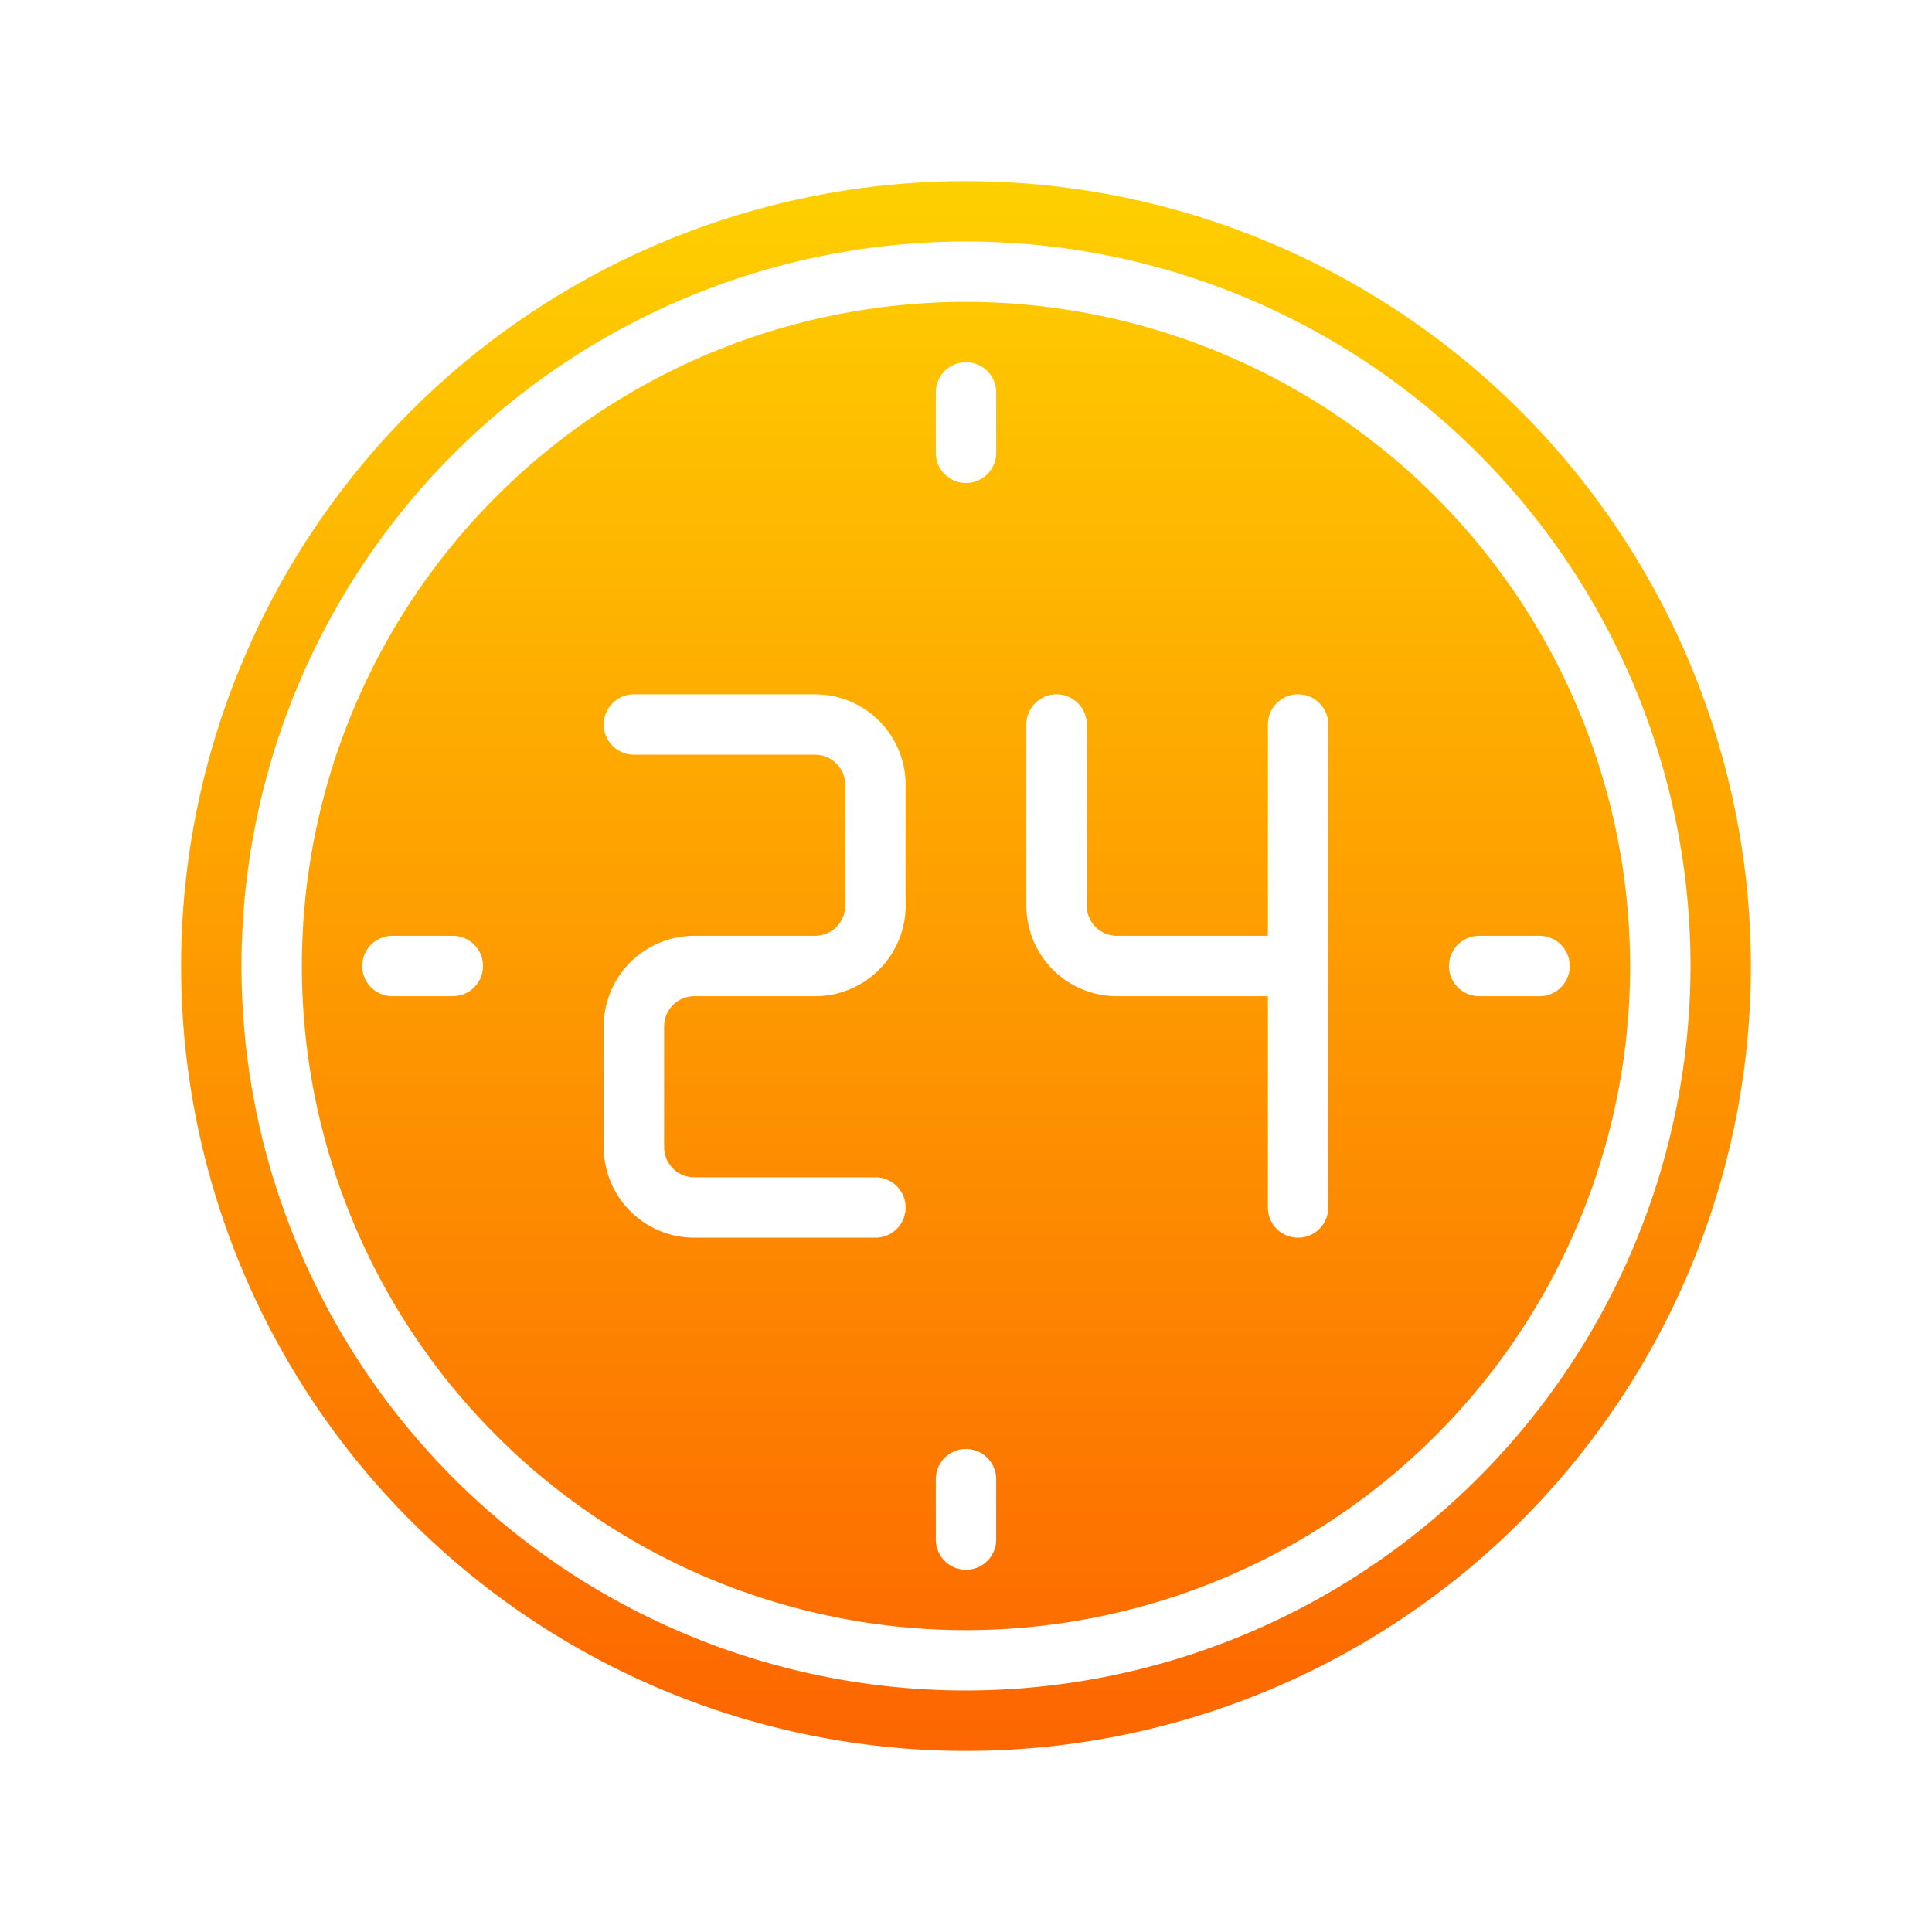
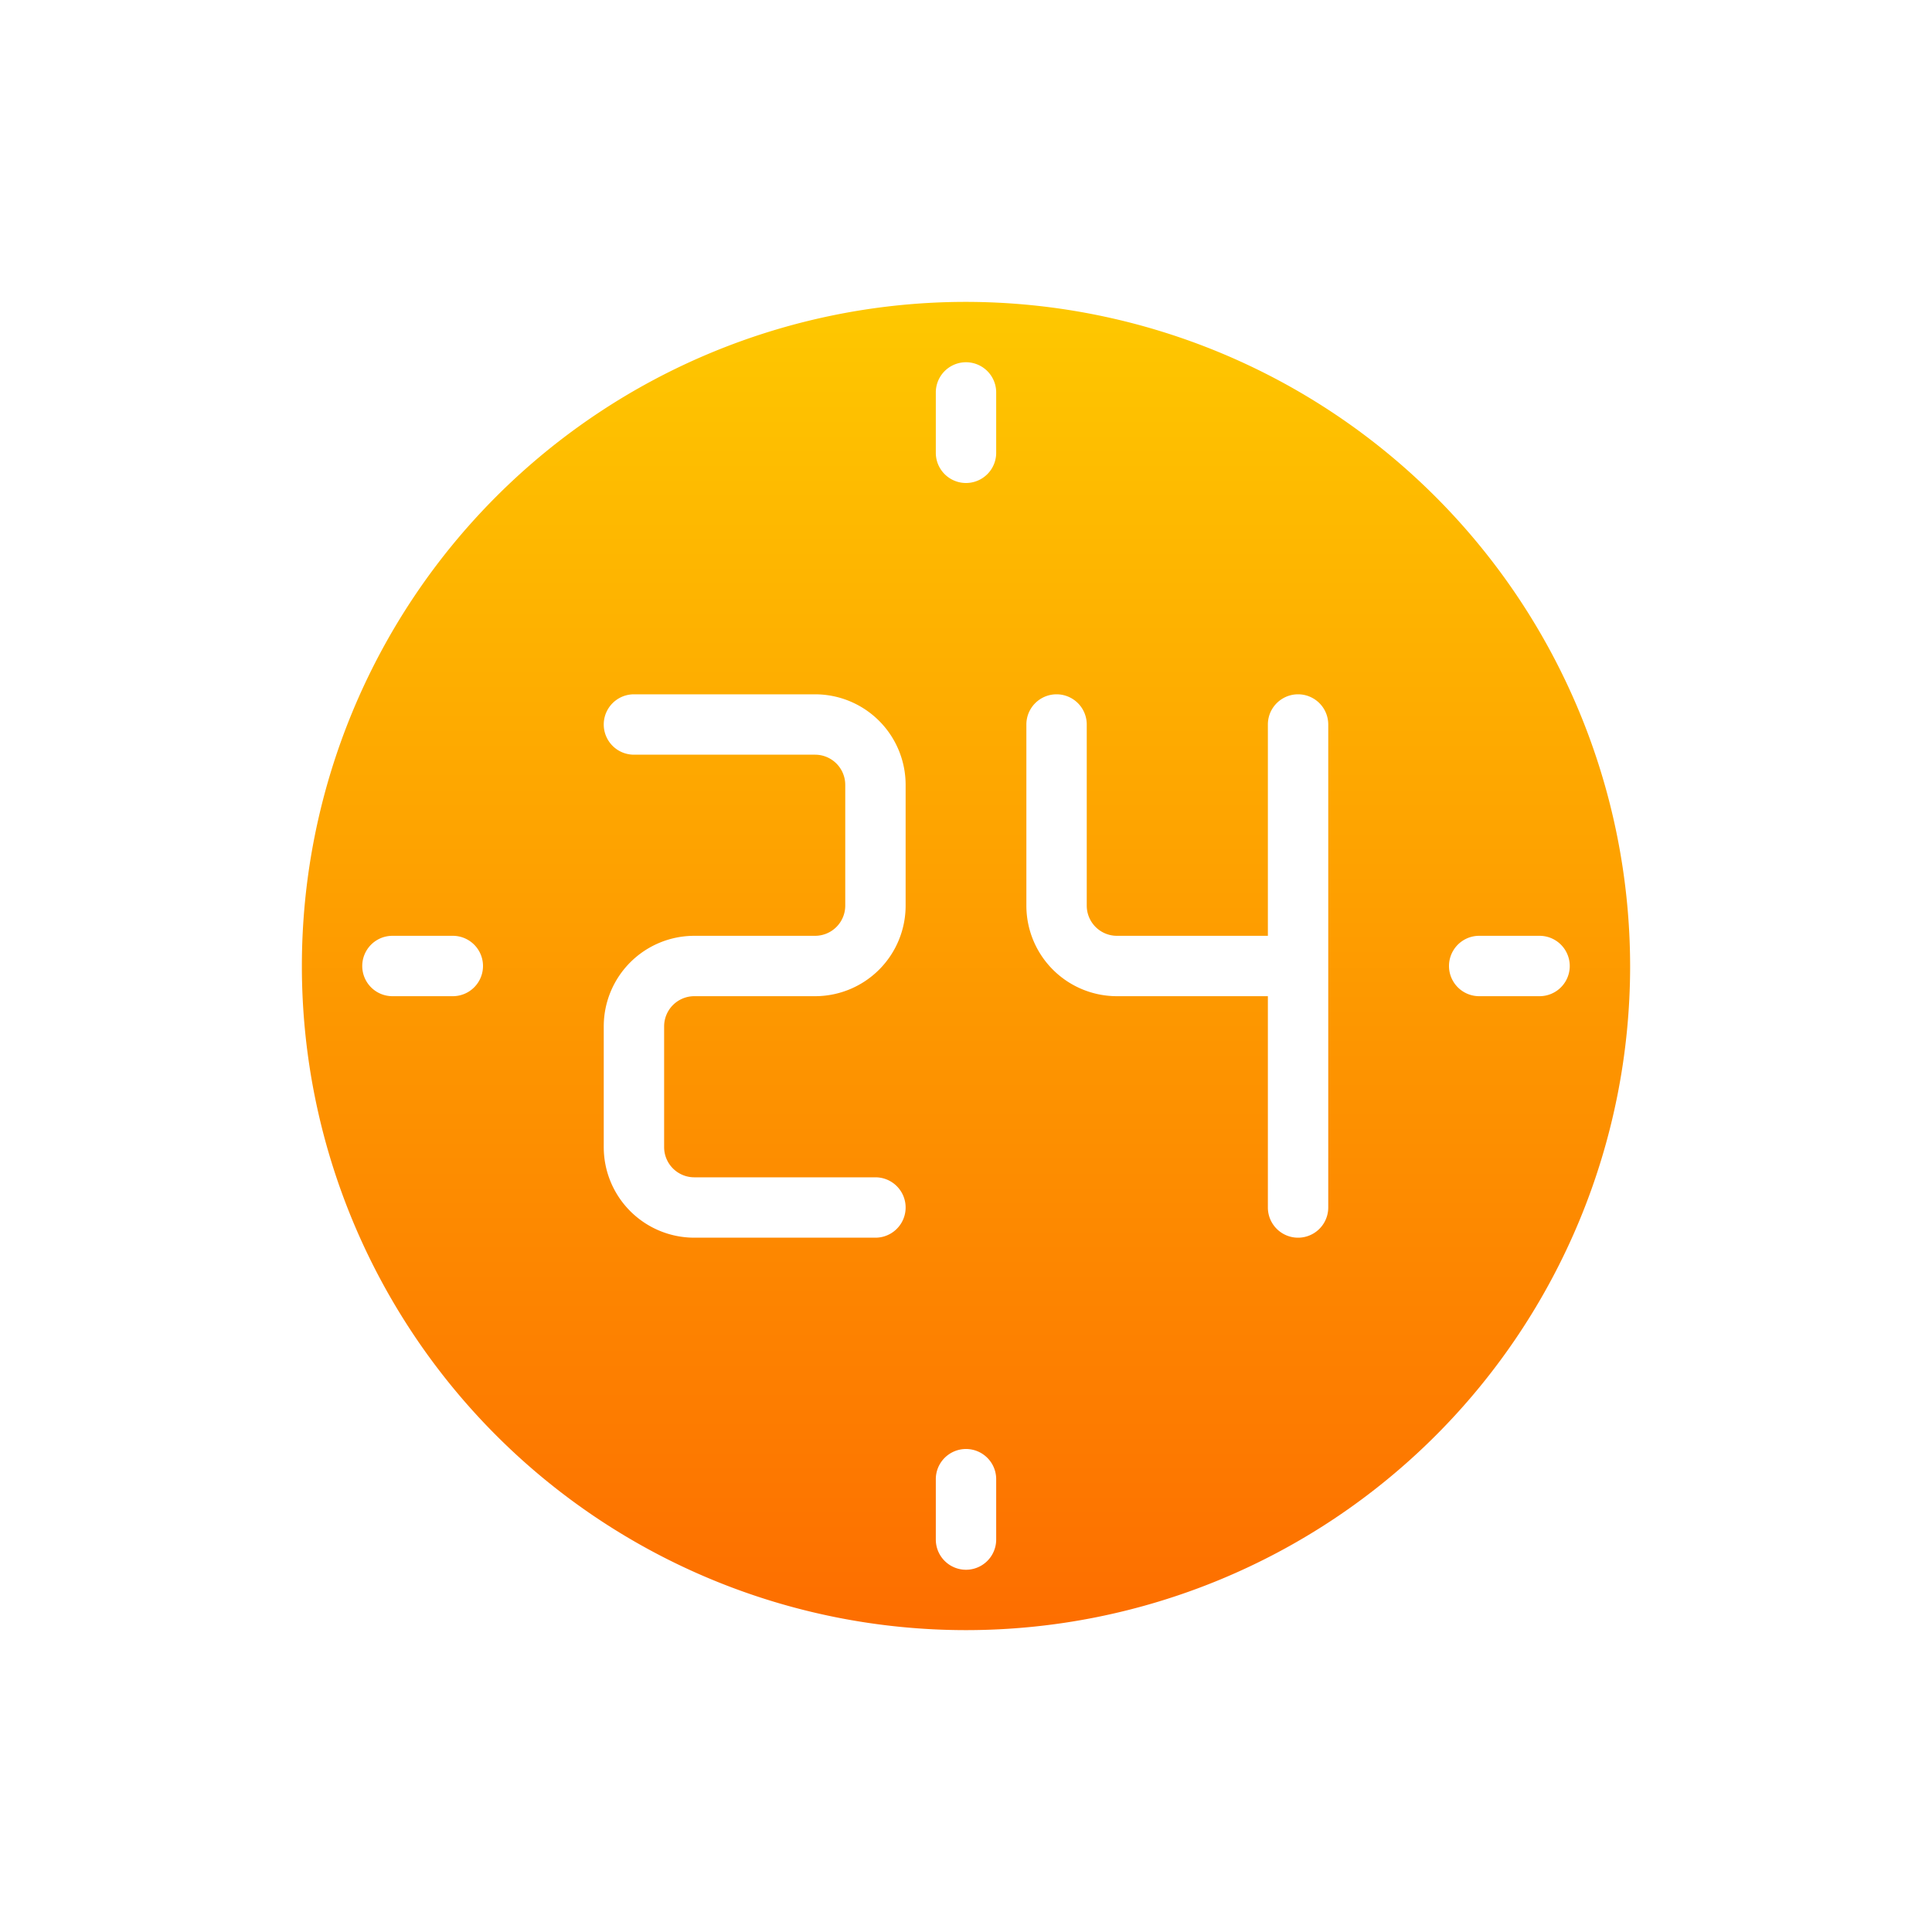
<svg xmlns="http://www.w3.org/2000/svg" viewBox="0 0 64 64" id="24-hours-service">
  <defs>
    <linearGradient id="a" x1="32" x2="32" y1="64.033" y2=".044" gradientUnits="userSpaceOnUse">
      <stop offset="0" stop-color="#fd5900" />
      <stop offset="1" stop-color="#fedc00" />
    </linearGradient>
  </defs>
  <path fill="url(#a)" d="M32 10a22 22 0 1 0 22 22 22.025 22.025 0 0 0-22-22ZM15 33h-2a1 1 0 0 1 0-2h2a1 1 0 0 1 0 2Zm15-3a3 3 0 0 1-3 3h-4a1 1 0 0 0-1 1v4a1 1 0 0 0 1 1h6a1 1 0 0 1 0 2h-6a3 3 0 0 1-3-3v-4a3 3 0 0 1 3-3h4a1 1 0 0 0 1-1v-4a1 1 0 0 0-1-1h-6a1 1 0 0 1 0-2h6a3 3 0 0 1 3 3Zm3 21a1 1 0 0 1-2 0v-2a1 1 0 0 1 2 0Zm0-36a1 1 0 0 1-2 0v-2a1 1 0 0 1 2 0Zm11 25a1 1 0 0 1-2 0v-7h-5a3 3 0 0 1-3-3v-6a1 1 0 0 1 2 0v6a1 1 0 0 0 1 1h5v-7a1 1 0 0 1 2 0Zm7-7h-2a1 1 0 0 1 0-2h2a1 1 0 0 1 0 2Z" />
-   <path fill="url(#a)" d="M32 6a26 26 0 1 0 26 26A26.029 26.029 0 0 0 32 6Zm0 50a24 24 0 1 1 24-24 24.028 24.028 0 0 1-24 24Z" />
</svg>